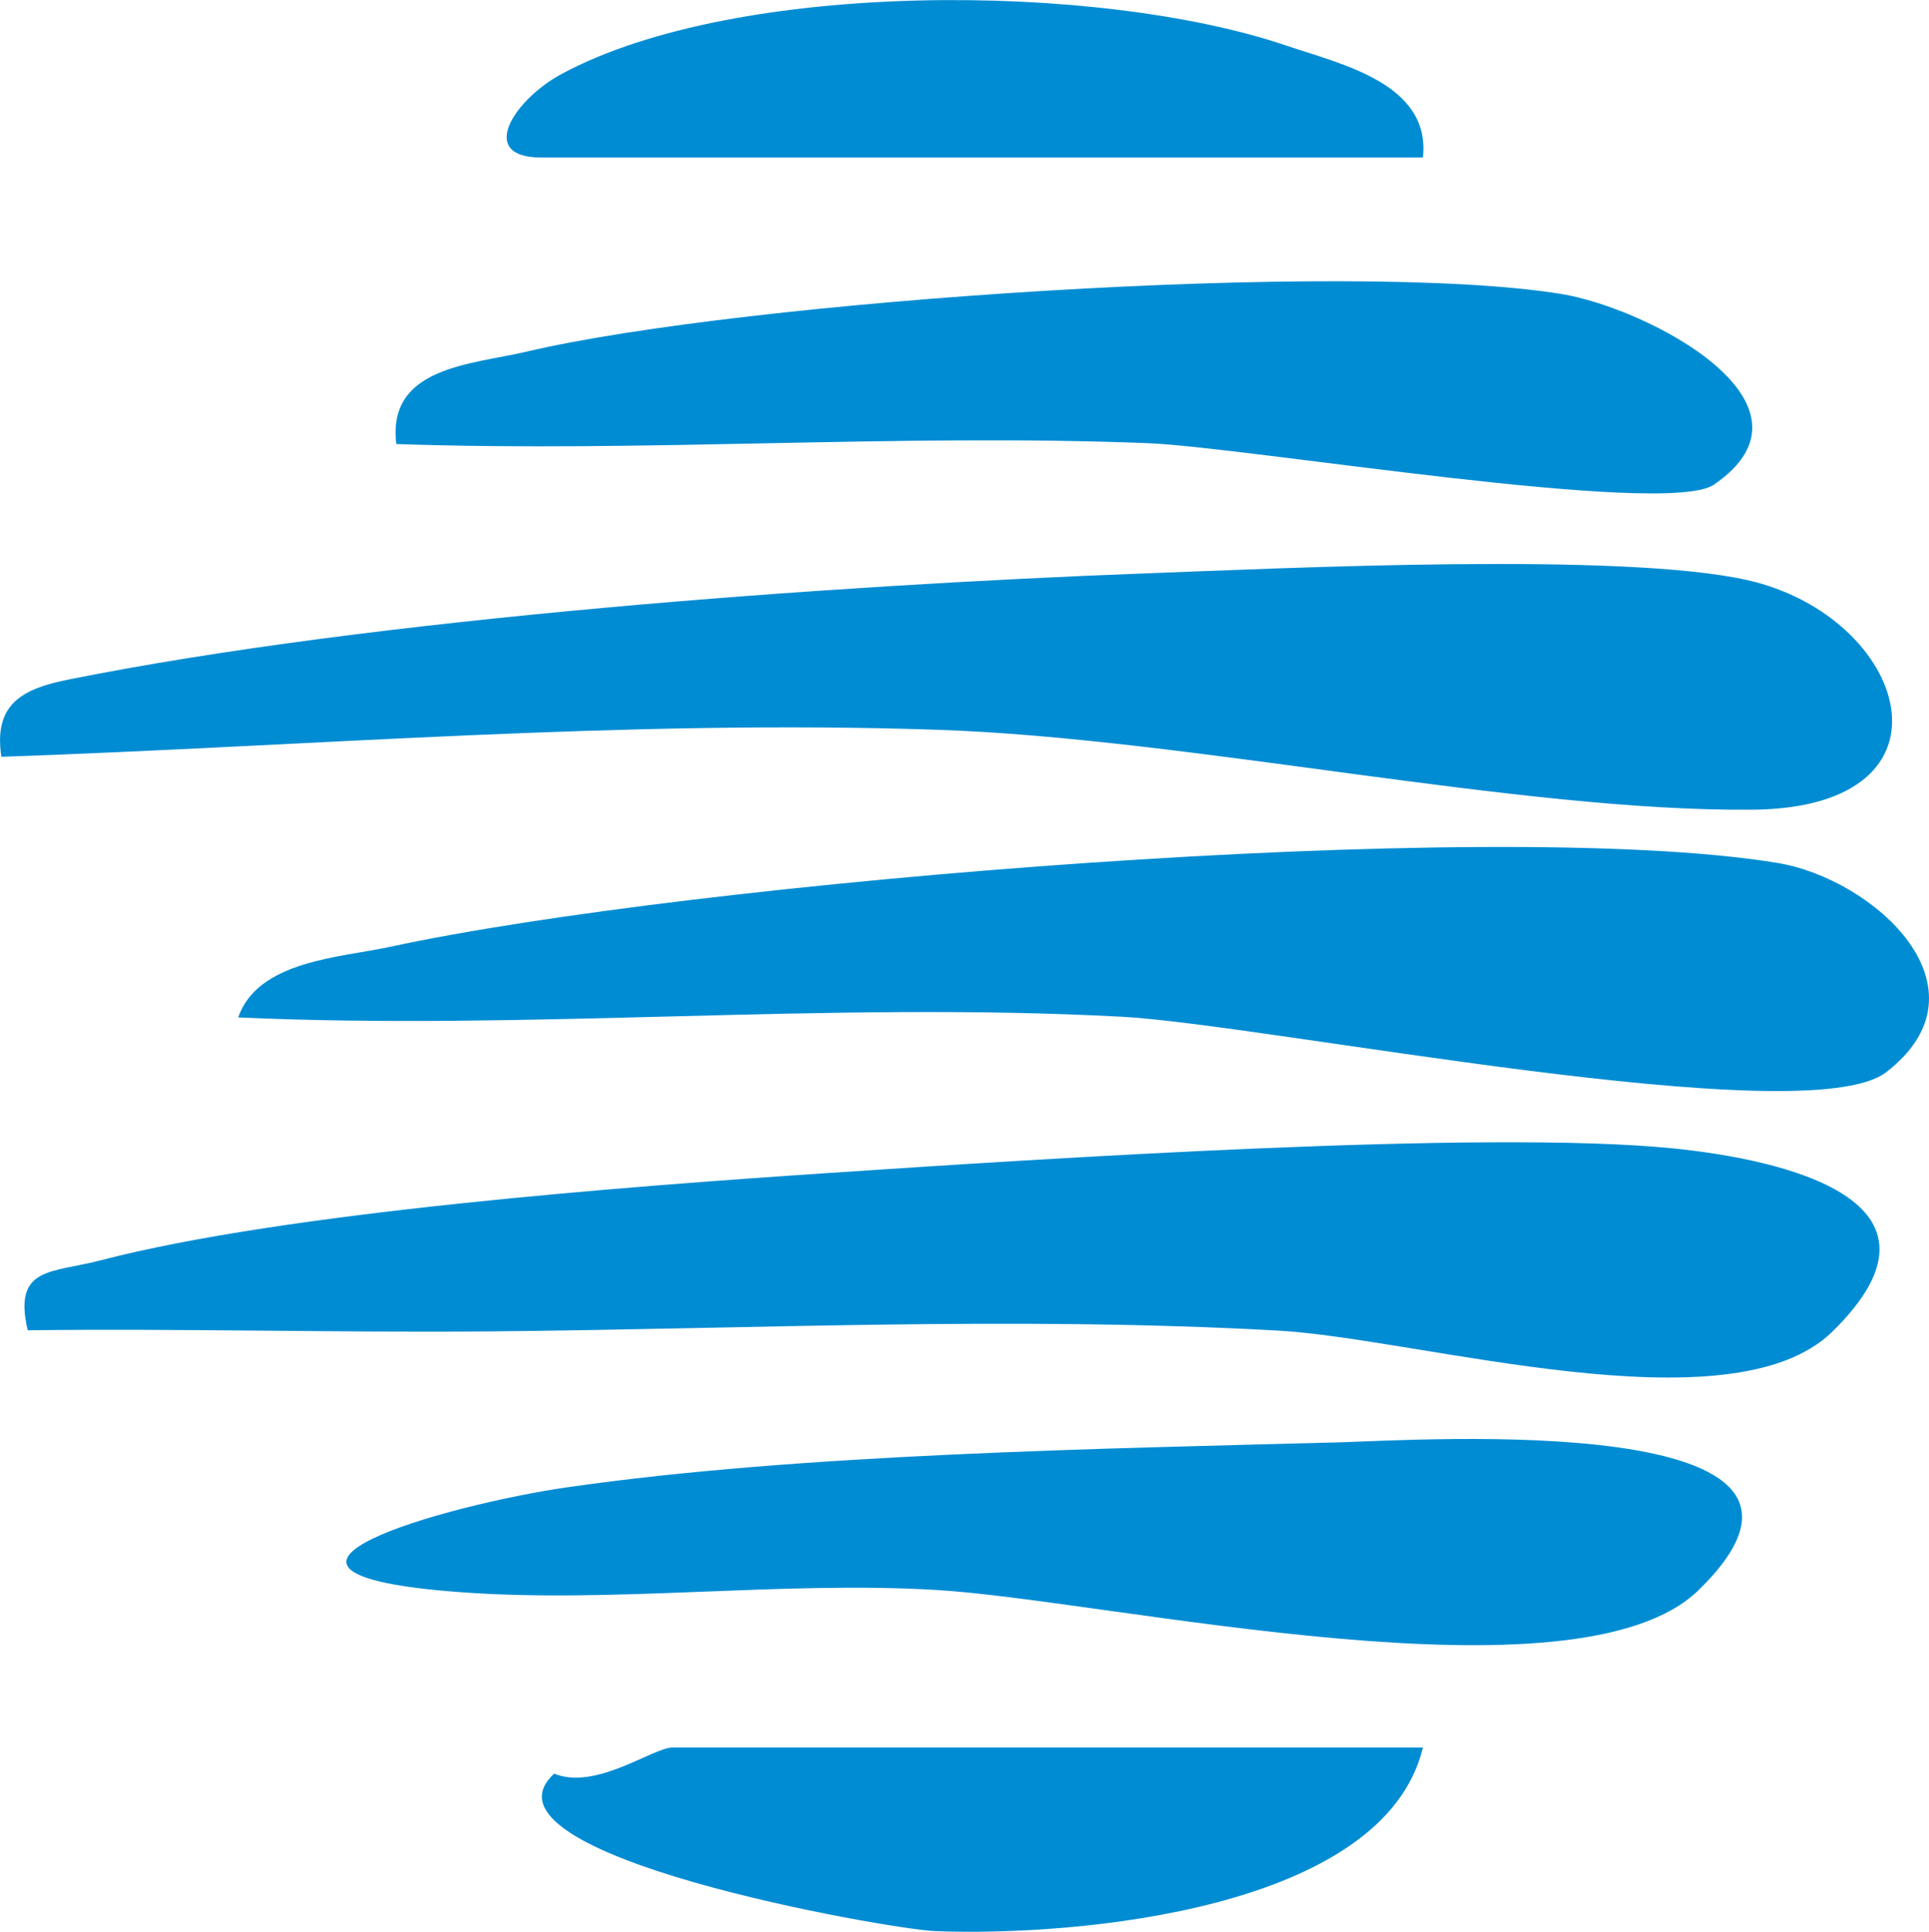
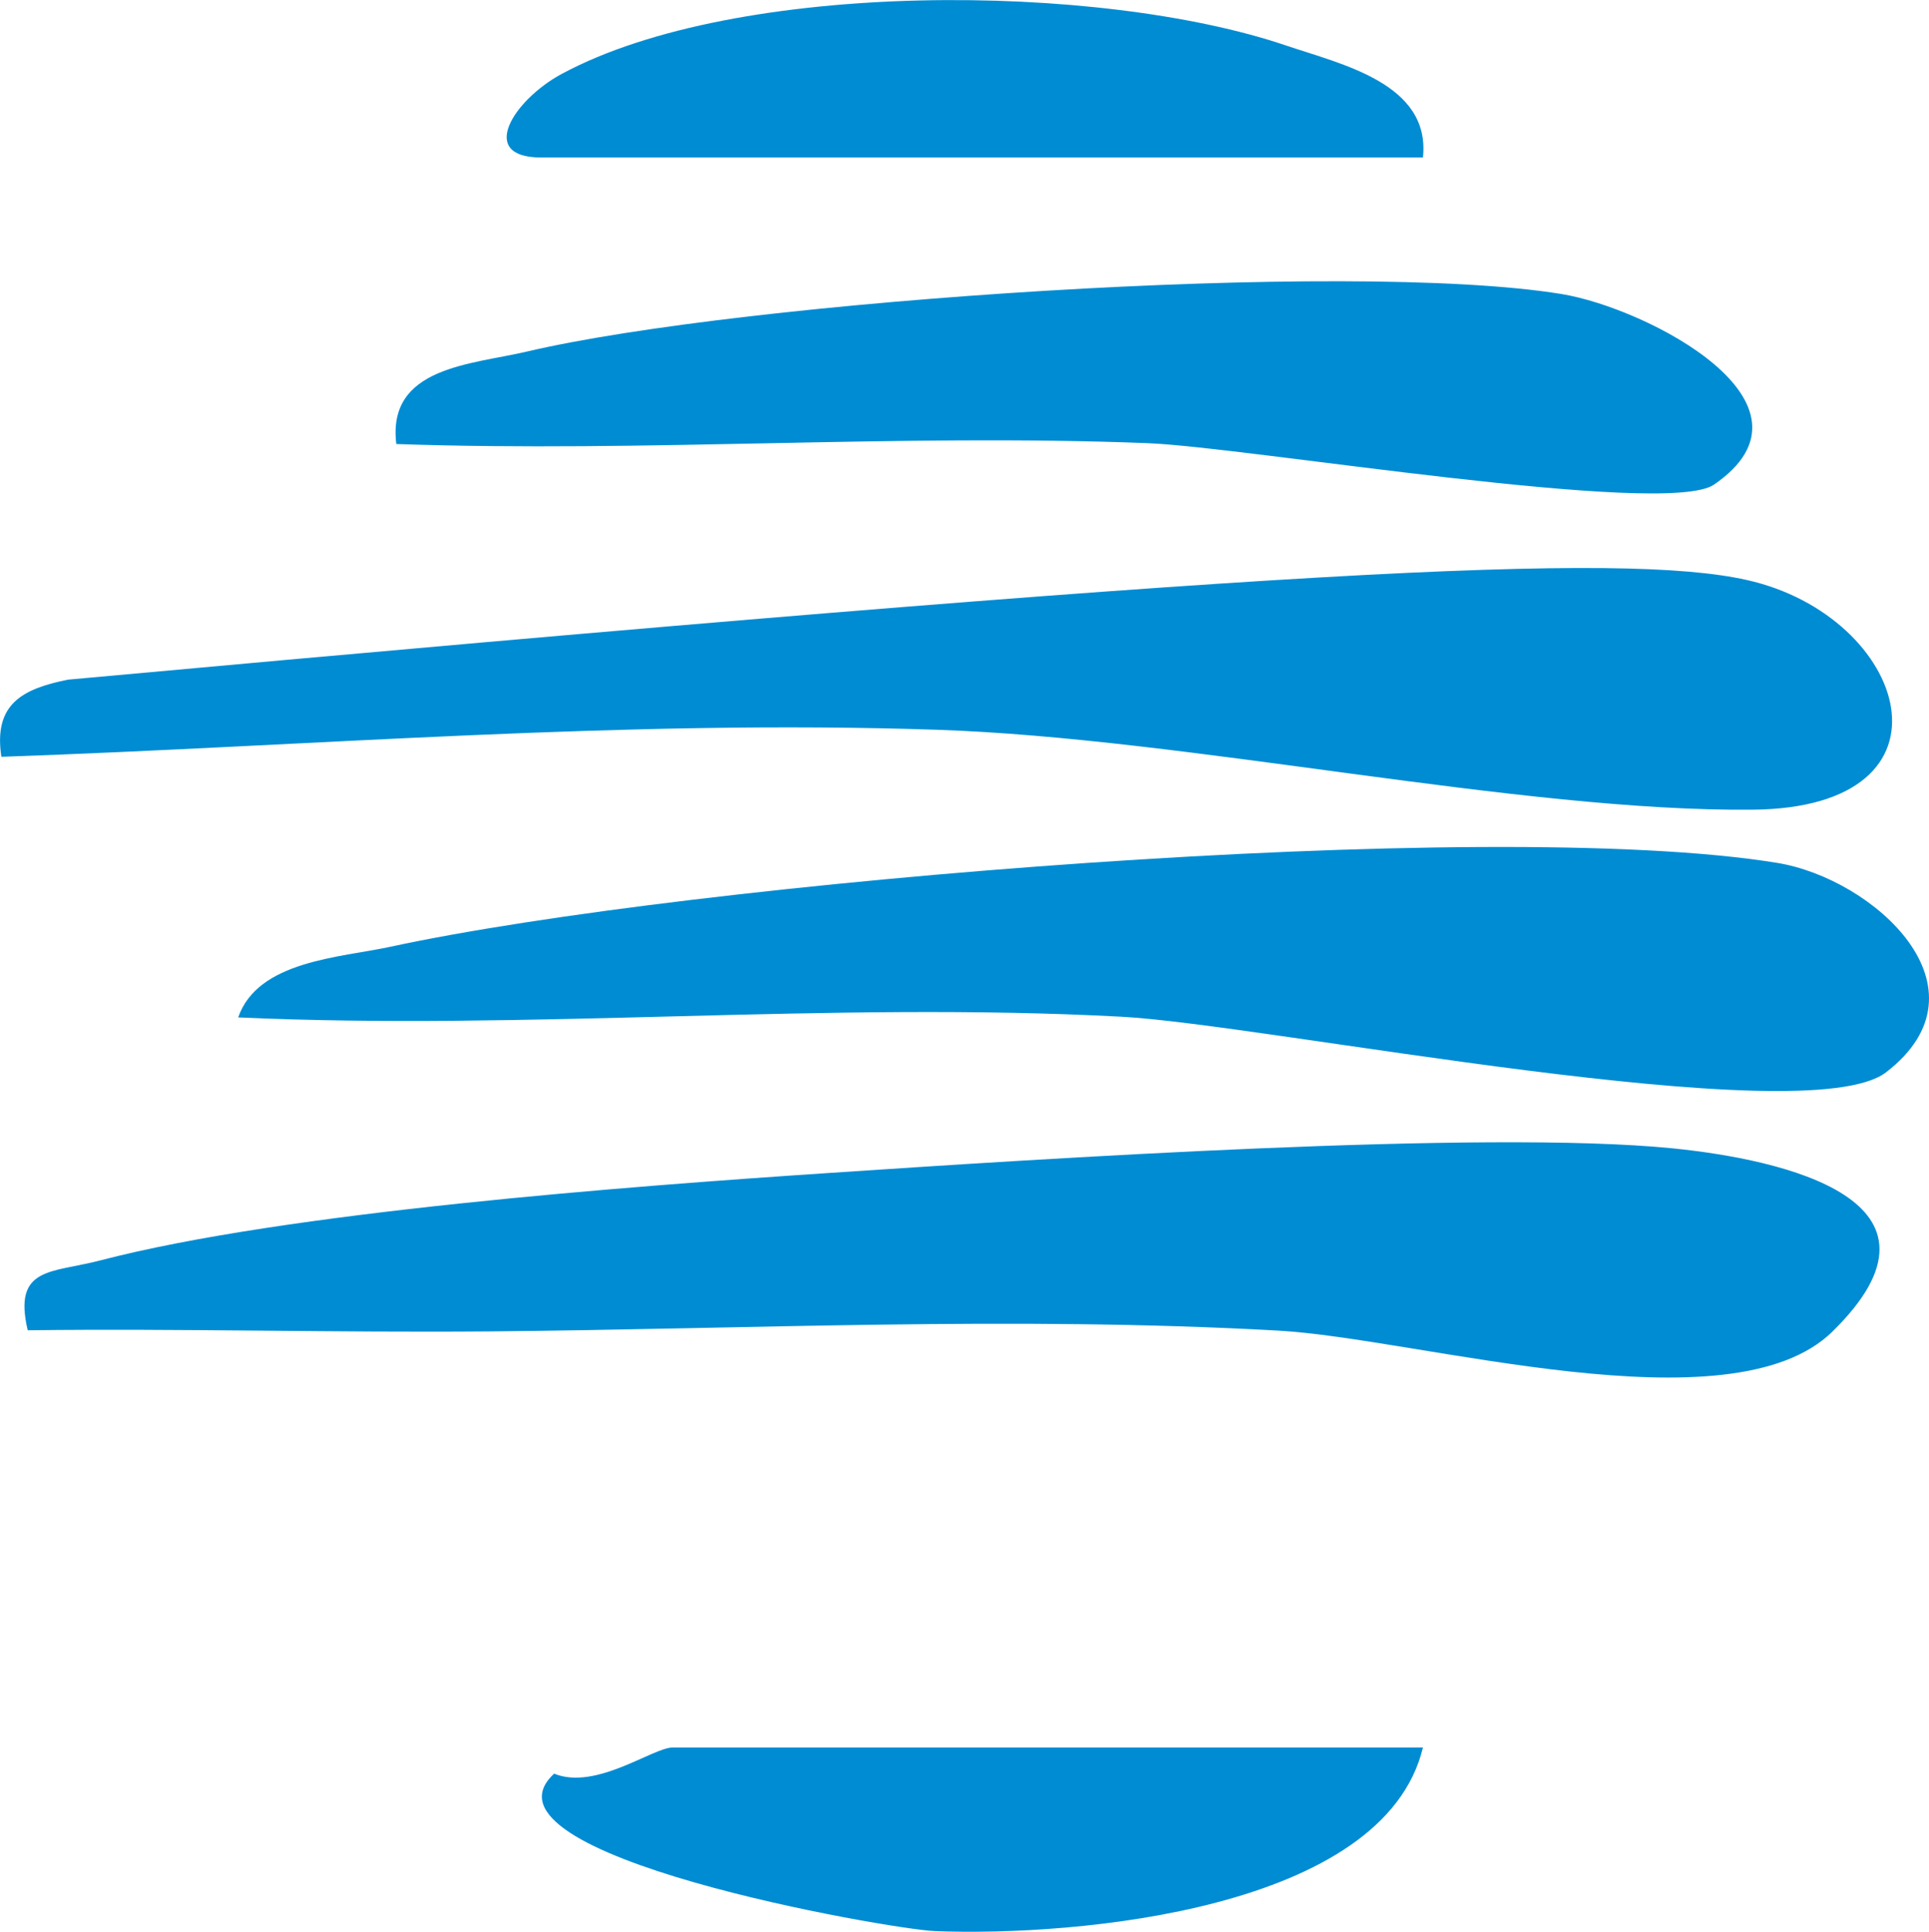
<svg xmlns="http://www.w3.org/2000/svg" viewBox="0 0 123.00 123.19" data-guides="{&quot;vertical&quot;:[],&quot;horizontal&quot;:[]}">
  <defs />
-   <path fill="#008cd3" stroke="none" fill-opacity="1" stroke-width="1" stroke-opacity="1" class="cls-1" id="tSvg12c02f1f2ef" title="Path 1" d="M0.088 48.259C-0.42 44.912 1.39 43.932 4.335 43.339C23.818 39.423 52.947 37.312 73.038 36.563C82.271 36.216 103.418 35.211 111.365 36.98C121.674 39.272 125.494 51.502 111.757 51.632C96.898 51.773 75.737 47.068 59.743 46.535C39.772 45.867 19.963 47.571 0.088 48.259Z" />
+   <path fill="#008cd3" stroke="none" fill-opacity="1" stroke-width="1" stroke-opacity="1" class="cls-1" id="tSvg12c02f1f2ef" title="Path 1" d="M0.088 48.259C-0.42 44.912 1.39 43.932 4.335 43.339C82.271 36.216 103.418 35.211 111.365 36.98C121.674 39.272 125.494 51.502 111.757 51.632C96.898 51.773 75.737 47.068 59.743 46.535C39.772 45.867 19.963 47.571 0.088 48.259Z" />
  <path fill="#008cd3" stroke="none" fill-opacity="1" stroke-width="1" stroke-opacity="1" class="cls-1" id="tSvg49529783dc" title="Path 2" d="M1.767 84.827C0.812 80.746 3.3 81.183 6.406 80.369C18.229 77.287 40.144 75.644 52.892 74.794C66.006 73.92 94.687 72.025 106.66 73.226C113.682 73.935 125.394 76.538 116.834 84.918C110.334 91.281 90.515 85.35 81.482 84.847C64.558 83.907 47.775 84.757 31.207 84.898C21.401 84.983 11.559 84.707 1.767 84.827Z" />
  <path fill="#008cd3" stroke="none" fill-opacity="1" stroke-width="1" stroke-opacity="1" class="cls-1" id="tSvg12f4623c08d" title="Path 3" d="M15.188 64.877C16.444 61.253 21.682 61.067 24.889 60.373C44 56.242 94.878 52.024 113.3 55.02C119.498 56.025 127.198 63.037 120.262 68.376C115.145 72.311 80.678 65.319 71.5 64.832C52.856 63.837 33.851 65.727 15.188 64.877Z" />
-   <path fill="#008cd3" stroke="none" fill-opacity="1" stroke-width="1" stroke-opacity="1" class="cls-1" id="tSvg97bef6b3a" title="Path 4" d="M85.353 91.975C90.46 91.834 120.176 89.839 108.299 101.405C100.548 108.954 70.796 102.058 59.748 101.389C49.886 100.796 39.174 102.249 29.388 101.53C12.881 100.319 28.443 95.951 36.203 94.835C51.037 92.699 70.142 92.382 85.353 91.975Z" />
  <path fill="#008cd3" stroke="none" fill-opacity="1" stroke-width="1" stroke-opacity="1" class="cls-1" id="tSvg355793e5a8" title="Path 5" d="M25.271 28.314C24.663 23.388 30.051 23.253 33.575 22.423C47.347 19.186 86.016 16.537 99.568 18.749C105.036 19.644 116.814 25.741 109.289 30.903C106.208 33.014 79.492 28.505 73.178 28.259C57.27 27.636 41.175 28.867 25.271 28.314Z" />
  <path fill="#008cd3" stroke="none" fill-opacity="1" stroke-width="1" stroke-opacity="1" class="cls-1" id="tSvg10300e84a04" title="Path 6" d="M90.731 111.433C88.238 121.777 68.665 123.496 59.602 123.139C56.782 123.029 29.644 118.319 35.334 113.101C37.998 114.187 41.627 111.433 42.889 111.433C58.838 111.433 74.787 111.433 90.731 111.433Z" />
  <path fill="#008cd3" stroke="none" fill-opacity="1" stroke-width="1" stroke-opacity="1" class="cls-1" id="tSvg15d5bf6e9b2" title="Path 7" d="M90.731 10.043C71.986 10.043 53.24 10.043 34.495 10.043C30.403 10.043 32.755 6.359 35.822 4.71C47.046 -1.327 70.112 -1.131 82 2.9C85.503 4.092 91.234 5.313 90.731 10.043Z" />
</svg>